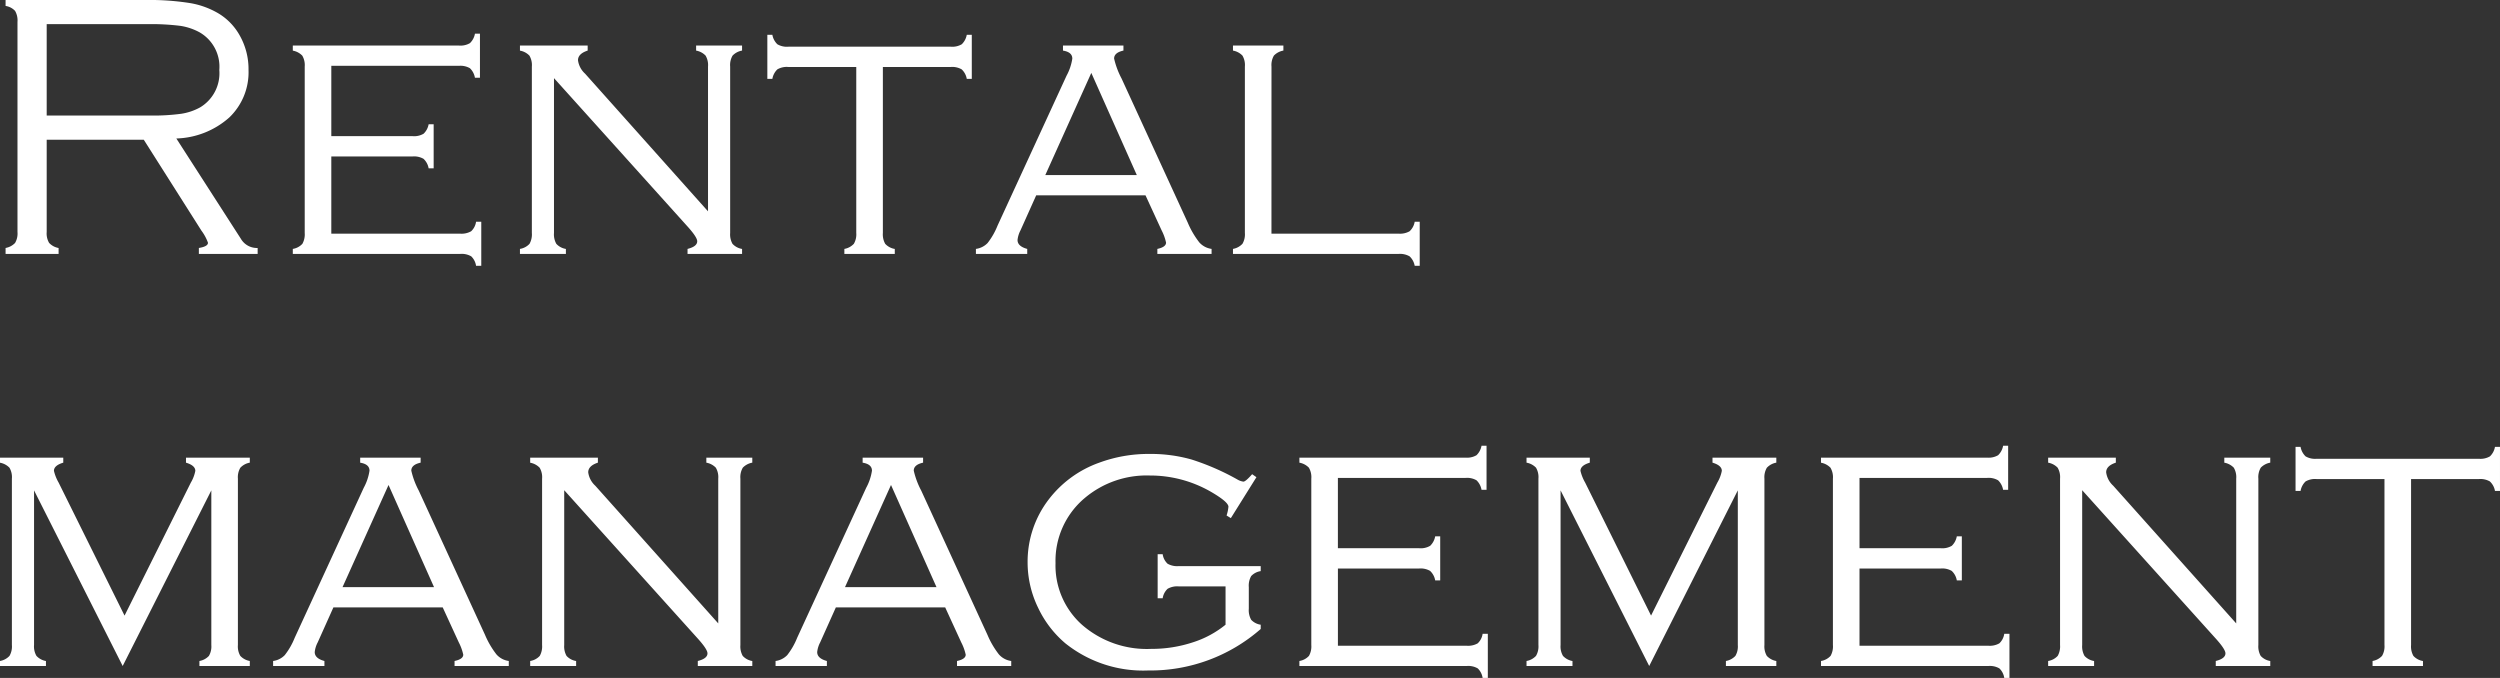
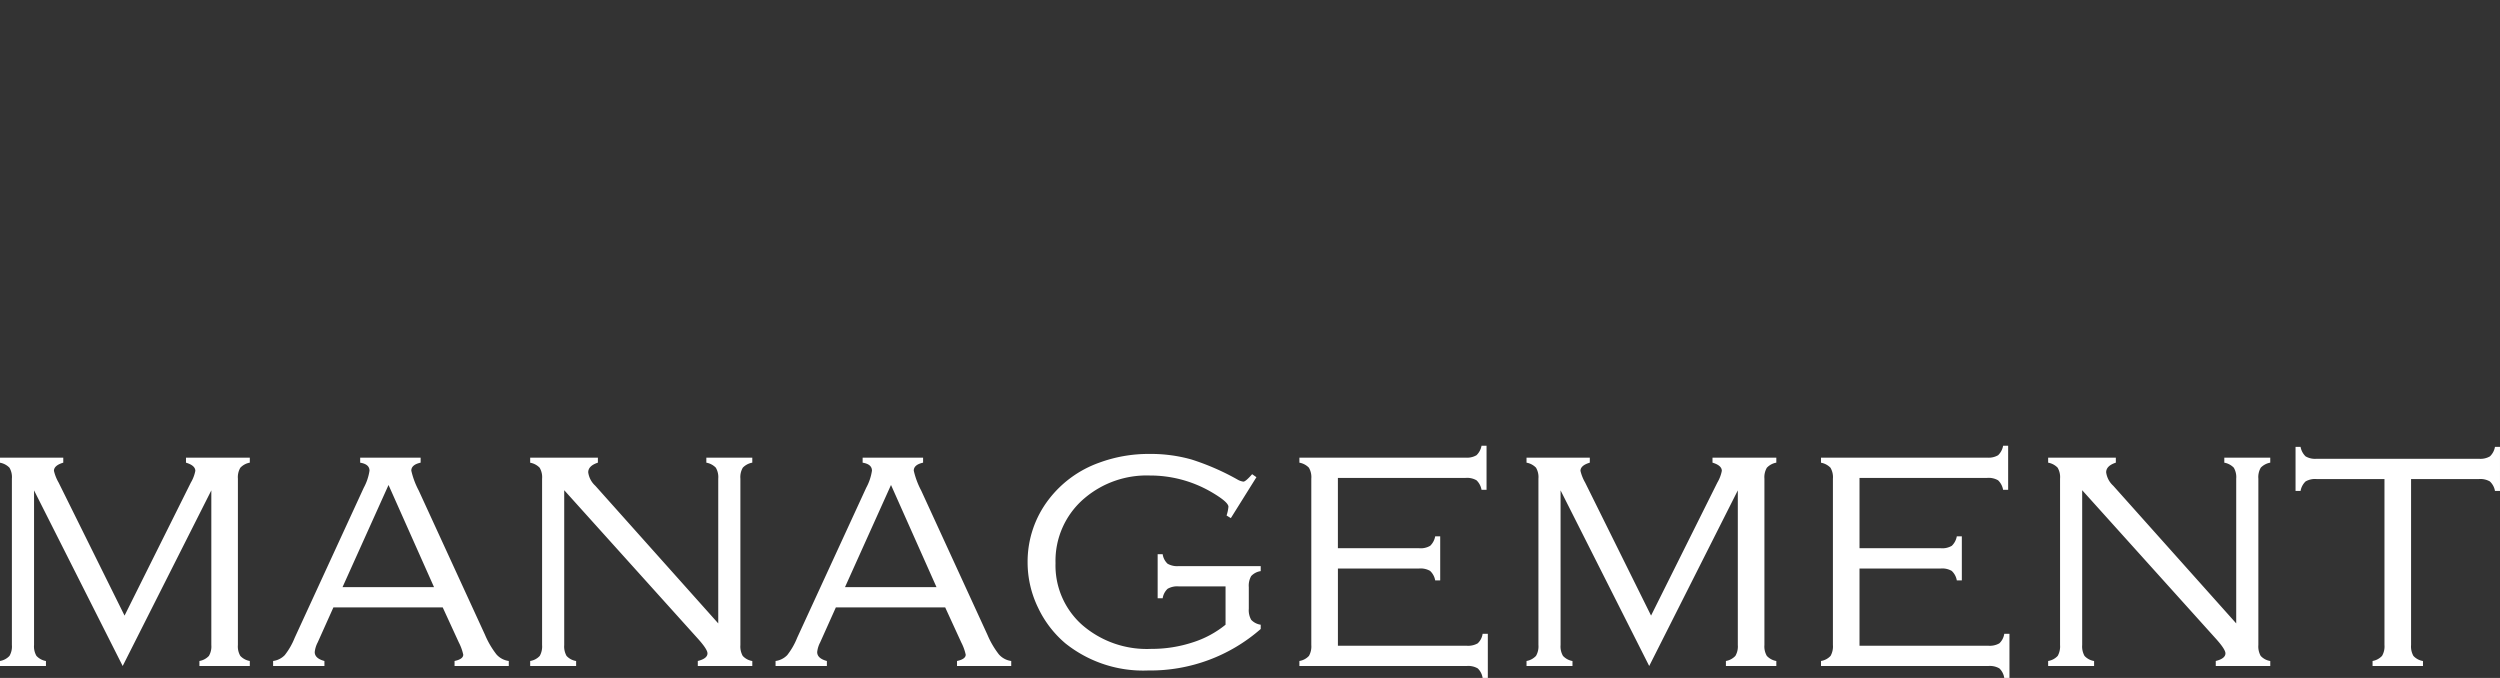
<svg xmlns="http://www.w3.org/2000/svg" width="321.539" height="87.19" viewBox="0 0 321.539 87.19">
  <rect x="0" y="0" width="321.539" height="87.19" fill="#333333" stroke="none" />
  <g transform="translate(-2.871 -10.341)">
-     <path d="M8.876-14.69V-2.82a2.4,2.4,0,0,0,.311,1.4,2.179,2.179,0,0,0,1.22.657V0H3.589V-.766a2.225,2.225,0,0,0,1.22-.646A2.4,2.4,0,0,0,5.12-2.823V-29.835a2.457,2.457,0,0,0-.311-1.424,2.08,2.08,0,0,0-1.22-.634v-.766h17.92a33.663,33.663,0,0,1,5.826.4,10.633,10.633,0,0,1,3.72,1.377,7.659,7.659,0,0,1,2.632,2.755,8.794,8.794,0,0,1,1.148,4.48,8.046,8.046,0,0,1-2.476,6.1,10.725,10.725,0,0,1-6.807,2.7l8.3,12.9A2.385,2.385,0,0,0,36.008-.766V0h-7.56V-.766q1.172-.191,1.172-.669a5.9,5.9,0,0,0-.837-1.553l-7.42-11.7Zm0-3.11H22.107a27.069,27.069,0,0,0,4.079-.227,7.276,7.276,0,0,0,2.428-.825,5.117,5.117,0,0,0,2.464-4.809A5.1,5.1,0,0,0,28.543-28.5a7.523,7.523,0,0,0-2.5-.837,30.424,30.424,0,0,0-4.271-.215H8.876Zm36.606,5.264v9.929H62.04a2.488,2.488,0,0,0,1.424-.306A2.064,2.064,0,0,0,64.1-4.139h.67v5.67H64.1a2.123,2.123,0,0,0-.622-1.22A2.4,2.4,0,0,0,62.063,0H40.53V-.646A2.134,2.134,0,0,0,41.762-1.3a2.48,2.48,0,0,0,.3-1.4v-21.39A2.4,2.4,0,0,0,41.75-25.5a2.225,2.225,0,0,0-1.22-.646V-26.8H61.9a2.4,2.4,0,0,0,1.412-.311,2.225,2.225,0,0,0,.646-1.22H64.6v5.67h-.646a2.205,2.205,0,0,0-.646-1.225,2.426,2.426,0,0,0-1.412-.306H45.483v9.044H55.938a2.4,2.4,0,0,0,1.412-.311A2.225,2.225,0,0,0,58-16.676h.646v5.67H58a2.159,2.159,0,0,0-.658-1.225,2.434,2.434,0,0,0-1.4-.306ZM74.122-22.61V-2.7a2.48,2.48,0,0,0,.3,1.4,2.134,2.134,0,0,0,1.232.658V0h-5.91V-.646A2.134,2.134,0,0,0,70.976-1.3a2.48,2.48,0,0,0,.3-1.4v-21.39a2.4,2.4,0,0,0-.311-1.412,2.225,2.225,0,0,0-1.22-.646V-26.8h8.709v.646q-1.244.407-1.244,1.244a2.834,2.834,0,0,0,.909,1.723L93.933-5.479V-24.093a2.4,2.4,0,0,0-.311-1.412,2.225,2.225,0,0,0-1.22-.646V-26.8h5.91v.646a2.225,2.225,0,0,0-1.22.646,2.4,2.4,0,0,0-.311,1.412V-2.7a2.48,2.48,0,0,0,.3,1.4,2.134,2.134,0,0,0,1.232.658V0H91.3V-.646q1.244-.311,1.244-.981,0-.5-1.148-1.794Zm42.3-1.436V-2.7a2.48,2.48,0,0,0,.3,1.4,2.134,2.134,0,0,0,1.232.658V0H111.47V-.646a2.178,2.178,0,0,0,1.22-.658A2.4,2.4,0,0,0,113-2.7V-24.045h-8.733a2.426,2.426,0,0,0-1.412.306,2.205,2.205,0,0,0-.646,1.225h-.646v-5.67h.646a2.225,2.225,0,0,0,.646,1.22,2.4,2.4,0,0,0,1.412.311h20.887a2.4,2.4,0,0,0,1.412-.311,2.225,2.225,0,0,0,.646-1.22h.646v5.67h-.646a2.159,2.159,0,0,0-.658-1.225,2.434,2.434,0,0,0-1.4-.306ZM150.2-7.537H136.143l-2.018,4.5a3.43,3.43,0,0,0-.383,1.244q0,.813,1.247,1.148V0h-6.6V-.646a2.556,2.556,0,0,0,1.5-.754,9.1,9.1,0,0,0,1.28-2.237l8.876-19.284a6.654,6.654,0,0,0,.742-2.2q0-.837-1.2-1.029V-26.8h7.776v.646q-1.2.263-1.2,1.029a10.392,10.392,0,0,0,.957,2.56L155.637-4.02a11.2,11.2,0,0,0,1.483,2.536,2.564,2.564,0,0,0,1.579.837V0h-6.974V-.646q1.119-.239,1.119-.813a6.4,6.4,0,0,0-.574-1.579Zm-1.119-2.608-5.851-13.139-5.917,13.139ZM166.4-2.608h16.341a2.488,2.488,0,0,0,1.424-.306,2.159,2.159,0,0,0,.658-1.225h.646v5.67h-.646a2.178,2.178,0,0,0-.658-1.22A2.457,2.457,0,0,0,182.745,0H161.451V-.646a2.178,2.178,0,0,0,1.22-.658,2.4,2.4,0,0,0,.311-1.4v-21.39a2.4,2.4,0,0,0-.311-1.412,2.225,2.225,0,0,0-1.22-.646V-26.8h6.484v.646a2.225,2.225,0,0,0-1.22.646,2.4,2.4,0,0,0-.311,1.412Z" transform="translate(0 43)" fill="#fff" />
    <path d="M18.65,0,7.25-22.589V-2.7a2.4,2.4,0,0,0,.311,1.4,2.178,2.178,0,0,0,1.22.658V0H2.871V-.646A2.178,2.178,0,0,0,4.091-1.3,2.4,2.4,0,0,0,4.4-2.7v-21.39A2.4,2.4,0,0,0,4.091-25.5a2.225,2.225,0,0,0-1.22-.646V-26.8h8.138v.646q-1.2.359-1.2,1.053a5.541,5.541,0,0,0,.6,1.507L18.89-6.481l8.527-17.11a4.693,4.693,0,0,0,.575-1.507q0-.694-1.2-1.053V-26.8H35v.646a2.178,2.178,0,0,0-1.22.658,2.4,2.4,0,0,0-.311,1.4V-2.7a2.4,2.4,0,0,0,.311,1.4A2.178,2.178,0,0,0,35-.646V0H28.52V-.646A2.178,2.178,0,0,0,29.74-1.3a2.4,2.4,0,0,0,.311-1.4V-22.589ZM59.812-7.537H45.751l-2.018,4.5a3.43,3.43,0,0,0-.383,1.244q0,.813,1.247,1.148V0h-6.6V-.646a2.556,2.556,0,0,0,1.5-.754,9.1,9.1,0,0,0,1.28-2.237l8.876-19.284a6.654,6.654,0,0,0,.742-2.2q0-.837-1.2-1.029V-26.8h7.776v.646q-1.2.263-1.2,1.029a10.392,10.392,0,0,0,.957,2.56L65.246-4.02a11.2,11.2,0,0,0,1.483,2.536,2.564,2.564,0,0,0,1.579.837V0H61.334V-.646q1.119-.239,1.119-.813a6.4,6.4,0,0,0-.574-1.579Zm-1.119-2.608L52.842-23.283,46.926-10.145ZM75.438-22.61V-2.7a2.48,2.48,0,0,0,.3,1.4,2.134,2.134,0,0,0,1.232.658V0H71.06V-.646A2.134,2.134,0,0,0,72.292-1.3a2.48,2.48,0,0,0,.3-1.4v-21.39A2.4,2.4,0,0,0,72.28-25.5a2.225,2.225,0,0,0-1.22-.646V-26.8h8.709v.646q-1.244.407-1.244,1.244a2.834,2.834,0,0,0,.909,1.723L95.249-5.479V-24.093a2.4,2.4,0,0,0-.311-1.412,2.225,2.225,0,0,0-1.22-.646V-26.8h5.91v.646a2.225,2.225,0,0,0-1.22.646,2.4,2.4,0,0,0-.311,1.412V-2.7a2.48,2.48,0,0,0,.3,1.4,2.134,2.134,0,0,0,1.232.658V0h-7.01V-.646q1.244-.311,1.244-.981,0-.5-1.148-1.794Zm49,15.073H110.375l-2.018,4.5a3.43,3.43,0,0,0-.383,1.244q0,.813,1.247,1.148V0h-6.6V-.646a2.556,2.556,0,0,0,1.5-.754,9.1,9.1,0,0,0,1.28-2.237l8.876-19.284a6.654,6.654,0,0,0,.742-2.2q0-.837-1.2-1.029V-26.8h7.776v.646q-1.2.263-1.2,1.029a10.392,10.392,0,0,0,.957,2.56L129.869-4.02a11.2,11.2,0,0,0,1.483,2.536,2.564,2.564,0,0,0,1.579.837V0h-6.974V-.646q1.119-.239,1.119-.813a6.4,6.4,0,0,0-.574-1.579Zm-1.119-2.608-5.851-13.139-5.917,13.139Zm41.149-14.14-3.29,5.264-.55-.335a5.193,5.193,0,0,0,.239-1.125q0-.622-2.271-1.938a15.648,15.648,0,0,0-7.82-2.082,12.346,12.346,0,0,0-8.417,2.919,10.533,10.533,0,0,0-3.731,8.35,10.211,10.211,0,0,0,3.421,7.943,12.671,12.671,0,0,0,8.9,3.086,16.83,16.83,0,0,0,5.288-.825,12.782,12.782,0,0,0,4.259-2.285V-10.24h-6.029a2.457,2.457,0,0,0-1.424.311,2.08,2.08,0,0,0-.634,1.22h-.646v-5.67h.646a2.065,2.065,0,0,0,.633,1.225,2.48,2.48,0,0,0,1.421.306h10.555v.646a2.064,2.064,0,0,0-1.225.634,2.488,2.488,0,0,0-.306,1.424v2.775a2.488,2.488,0,0,0,.306,1.424,2.064,2.064,0,0,0,1.225.634v.55A21.528,21.528,0,0,1,150.553.574,16.014,16.014,0,0,1,139.89-2.919,13.56,13.56,0,0,1,136.4-7.465a13.331,13.331,0,0,1-1.363-5.862,13.127,13.127,0,0,1,2.728-8.111,14.154,14.154,0,0,1,6.484-4.713,18.334,18.334,0,0,1,6.46-1.125,19.248,19.248,0,0,1,5.419.718A31.625,31.625,0,0,1,162-24a2.064,2.064,0,0,0,.79.287q.287,0,1.125-.957Zm10.479,11.748v9.929H191.5a2.488,2.488,0,0,0,1.424-.306,2.064,2.064,0,0,0,.634-1.225h.67v5.67h-.67a2.123,2.123,0,0,0-.622-1.22A2.4,2.4,0,0,0,191.526,0H169.993V-.646a2.134,2.134,0,0,0,1.232-.658,2.48,2.48,0,0,0,.3-1.4v-21.39a2.4,2.4,0,0,0-.311-1.412,2.225,2.225,0,0,0-1.22-.646V-26.8h21.366a2.4,2.4,0,0,0,1.412-.311,2.225,2.225,0,0,0,.646-1.22h.646v5.67h-.646a2.205,2.205,0,0,0-.646-1.225,2.426,2.426,0,0,0-1.412-.306H174.945v9.044H185.4a2.4,2.4,0,0,0,1.412-.311,2.225,2.225,0,0,0,.646-1.22h.646v5.67h-.646a2.159,2.159,0,0,0-.658-1.225,2.434,2.434,0,0,0-1.4-.306ZM214.985,0l-11.4-22.589V-2.7a2.4,2.4,0,0,0,.311,1.4,2.178,2.178,0,0,0,1.22.658V0h-5.91V-.646a2.178,2.178,0,0,0,1.22-.658,2.4,2.4,0,0,0,.311-1.4v-21.39a2.4,2.4,0,0,0-.311-1.412,2.225,2.225,0,0,0-1.22-.646V-26.8h8.138v.646q-1.2.359-1.2,1.053a5.541,5.541,0,0,0,.6,1.507l8.479,17.11,8.527-17.11a4.692,4.692,0,0,0,.575-1.507q0-.694-1.2-1.053V-26.8h8.209v.646a2.178,2.178,0,0,0-1.22.658,2.4,2.4,0,0,0-.311,1.4V-2.7a2.4,2.4,0,0,0,.311,1.4,2.178,2.178,0,0,0,1.22.658V0h-6.484V-.646a2.178,2.178,0,0,0,1.22-.658,2.4,2.4,0,0,0,.311-1.4V-22.589Zm27.048-12.537v9.929H258.59a2.488,2.488,0,0,0,1.424-.306,2.064,2.064,0,0,0,.634-1.225h.67v5.67h-.67a2.123,2.123,0,0,0-.622-1.22A2.4,2.4,0,0,0,258.614,0H237.081V-.646a2.134,2.134,0,0,0,1.232-.658,2.48,2.48,0,0,0,.3-1.4v-21.39A2.4,2.4,0,0,0,238.3-25.5a2.225,2.225,0,0,0-1.22-.646V-26.8h21.366a2.4,2.4,0,0,0,1.412-.311,2.225,2.225,0,0,0,.646-1.22h.646v5.67H260.5a2.206,2.206,0,0,0-.646-1.225,2.426,2.426,0,0,0-1.412-.306H242.033v9.044h10.456a2.4,2.4,0,0,0,1.412-.311,2.225,2.225,0,0,0,.646-1.22h.646v5.67h-.646a2.159,2.159,0,0,0-.658-1.225,2.434,2.434,0,0,0-1.4-.306ZM270.672-22.61V-2.7a2.48,2.48,0,0,0,.3,1.4,2.134,2.134,0,0,0,1.232.658V0h-5.91V-.646a2.134,2.134,0,0,0,1.232-.658,2.48,2.48,0,0,0,.3-1.4v-21.39a2.4,2.4,0,0,0-.311-1.412,2.225,2.225,0,0,0-1.22-.646V-26.8H275v.646q-1.244.407-1.244,1.244a2.834,2.834,0,0,0,.909,1.723L290.483-5.479V-24.093a2.4,2.4,0,0,0-.311-1.412,2.225,2.225,0,0,0-1.22-.646V-26.8h5.91v.646a2.225,2.225,0,0,0-1.22.646,2.4,2.4,0,0,0-.311,1.412V-2.7a2.48,2.48,0,0,0,.3,1.4,2.134,2.134,0,0,0,1.232.658V0h-7.01V-.646q1.244-.311,1.244-.981,0-.5-1.148-1.794Zm42.3-1.436V-2.7a2.48,2.48,0,0,0,.3,1.4,2.134,2.134,0,0,0,1.232.658V0h-6.484V-.646a2.178,2.178,0,0,0,1.22-.658,2.4,2.4,0,0,0,.311-1.4V-24.045h-8.733a2.426,2.426,0,0,0-1.412.306,2.206,2.206,0,0,0-.646,1.225h-.646v-5.67h.646a2.225,2.225,0,0,0,.646,1.22,2.4,2.4,0,0,0,1.412.311h20.887a2.4,2.4,0,0,0,1.412-.311,2.225,2.225,0,0,0,.646-1.22h.646v5.67h-.646a2.159,2.159,0,0,0-.658-1.225,2.434,2.434,0,0,0-1.4-.306Z" transform="translate(0 96)" fill="#fff" />
  </g>
</svg>